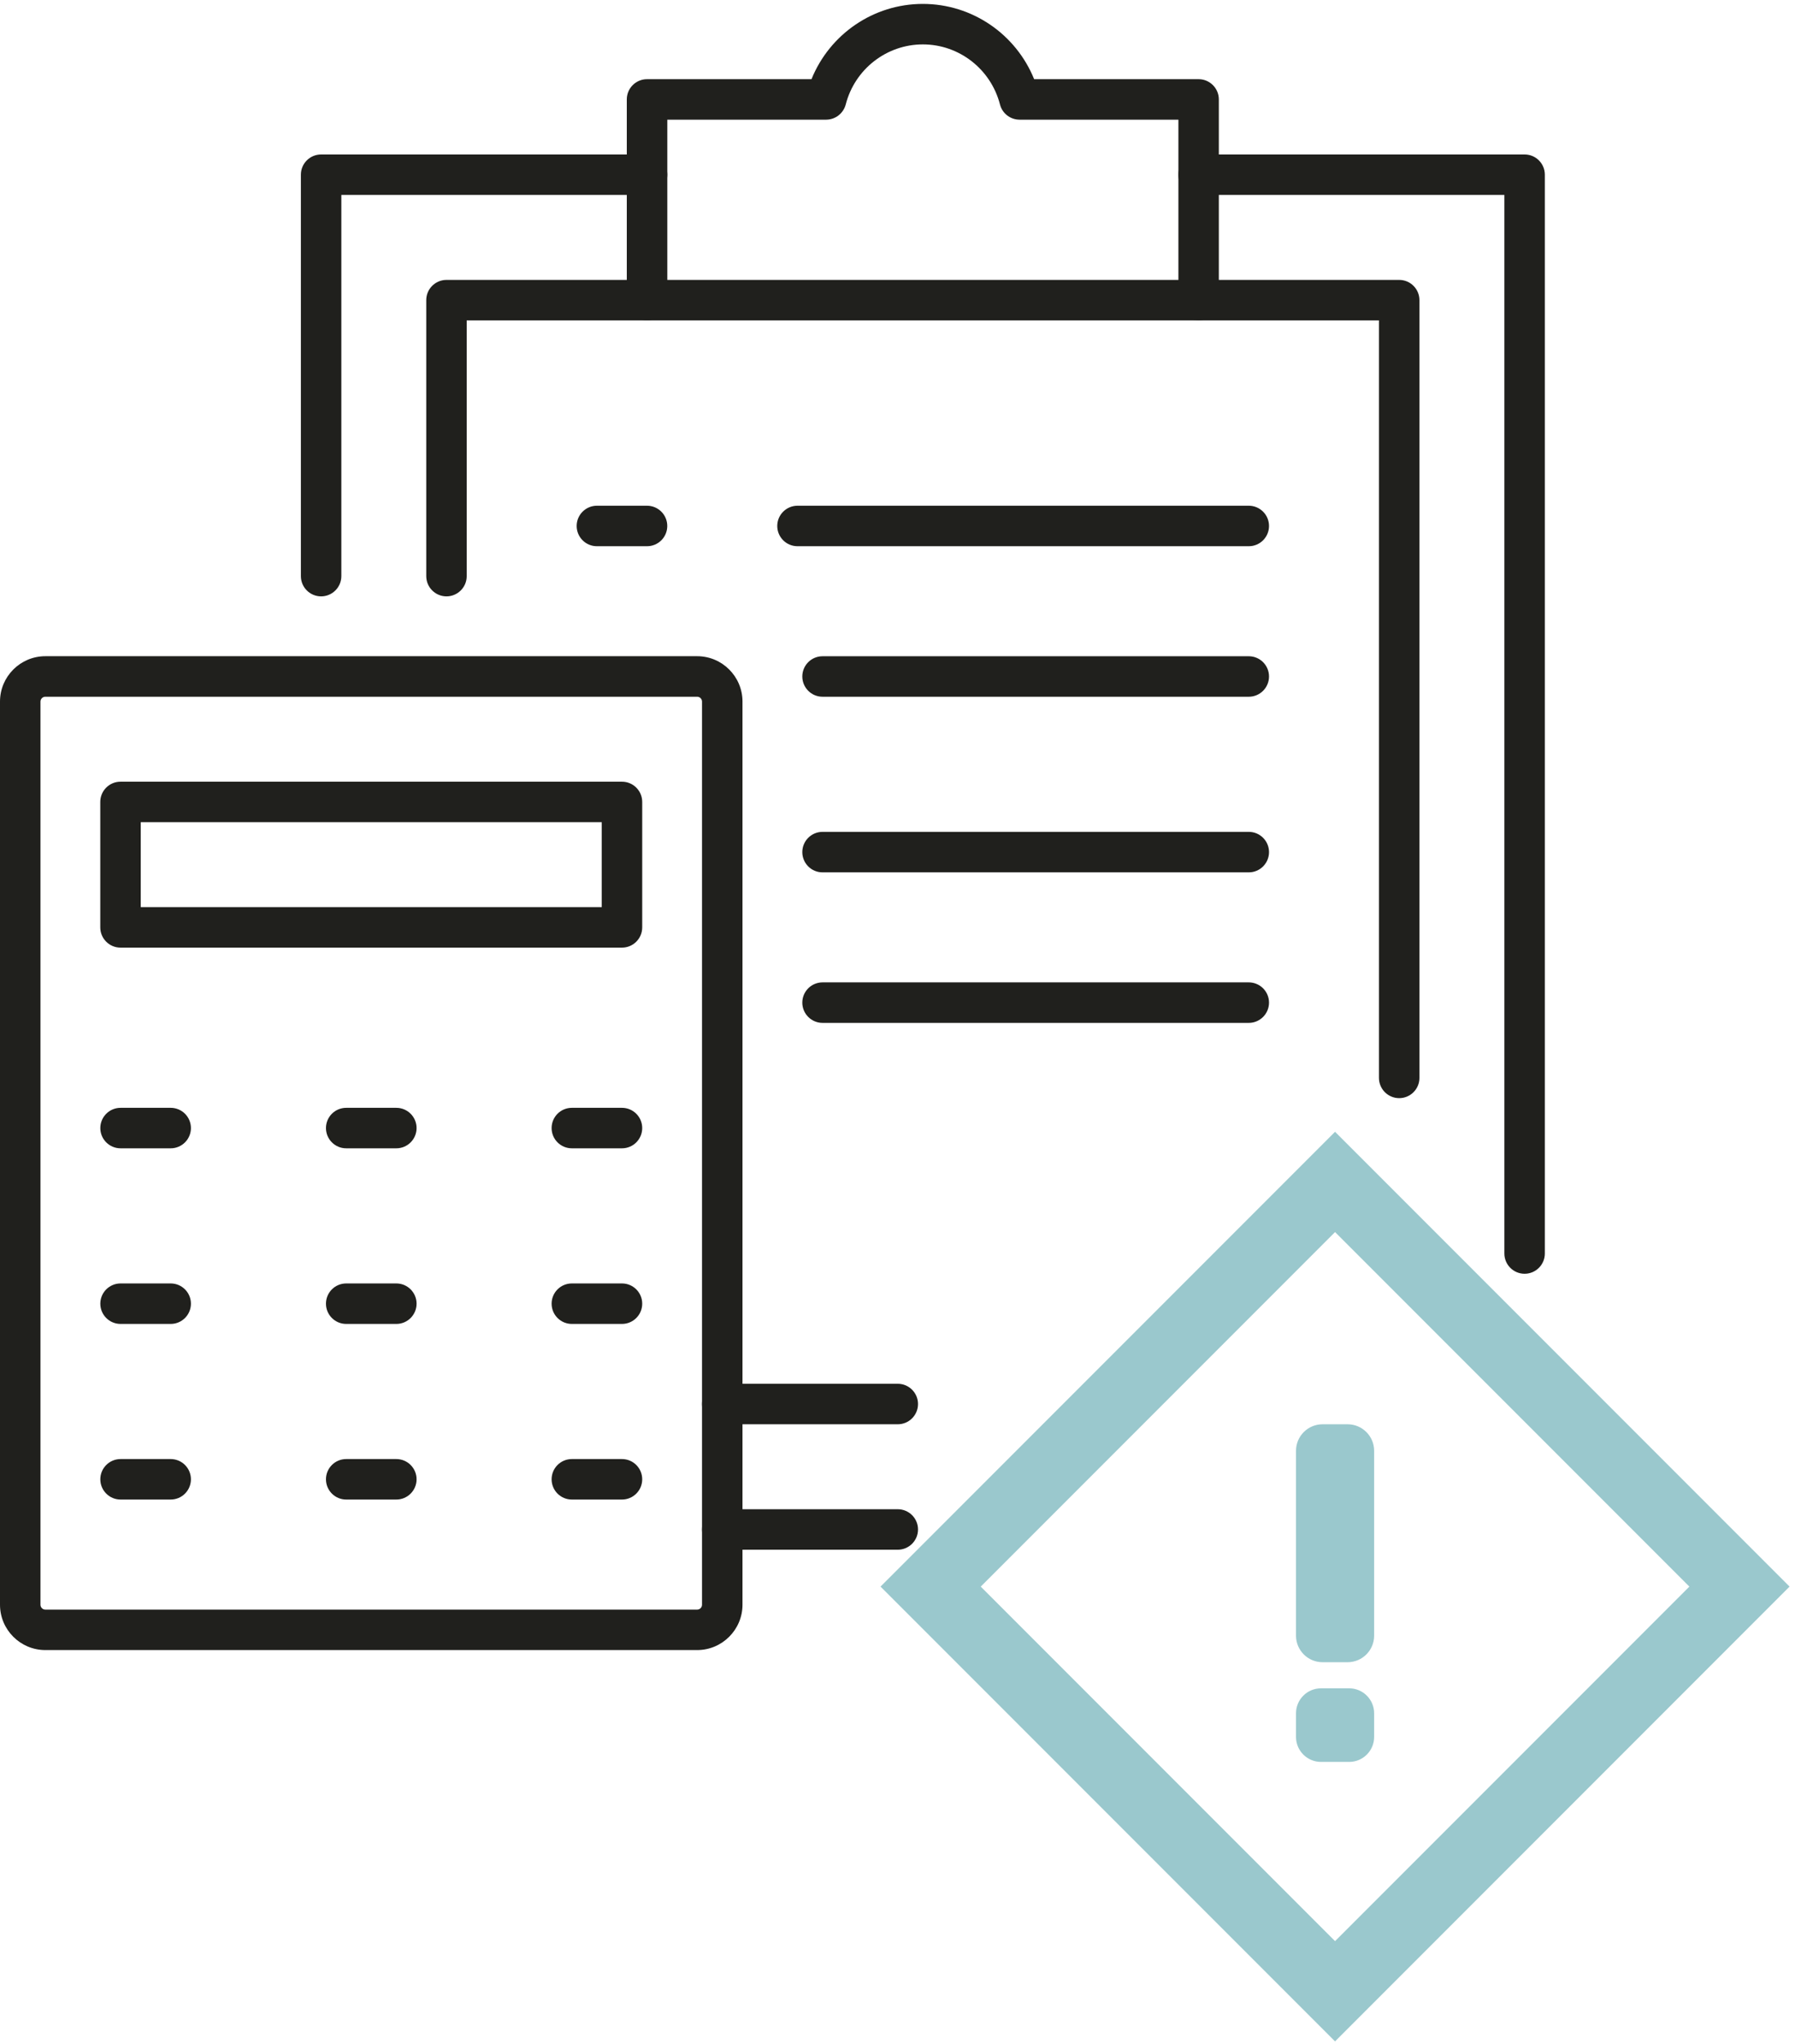
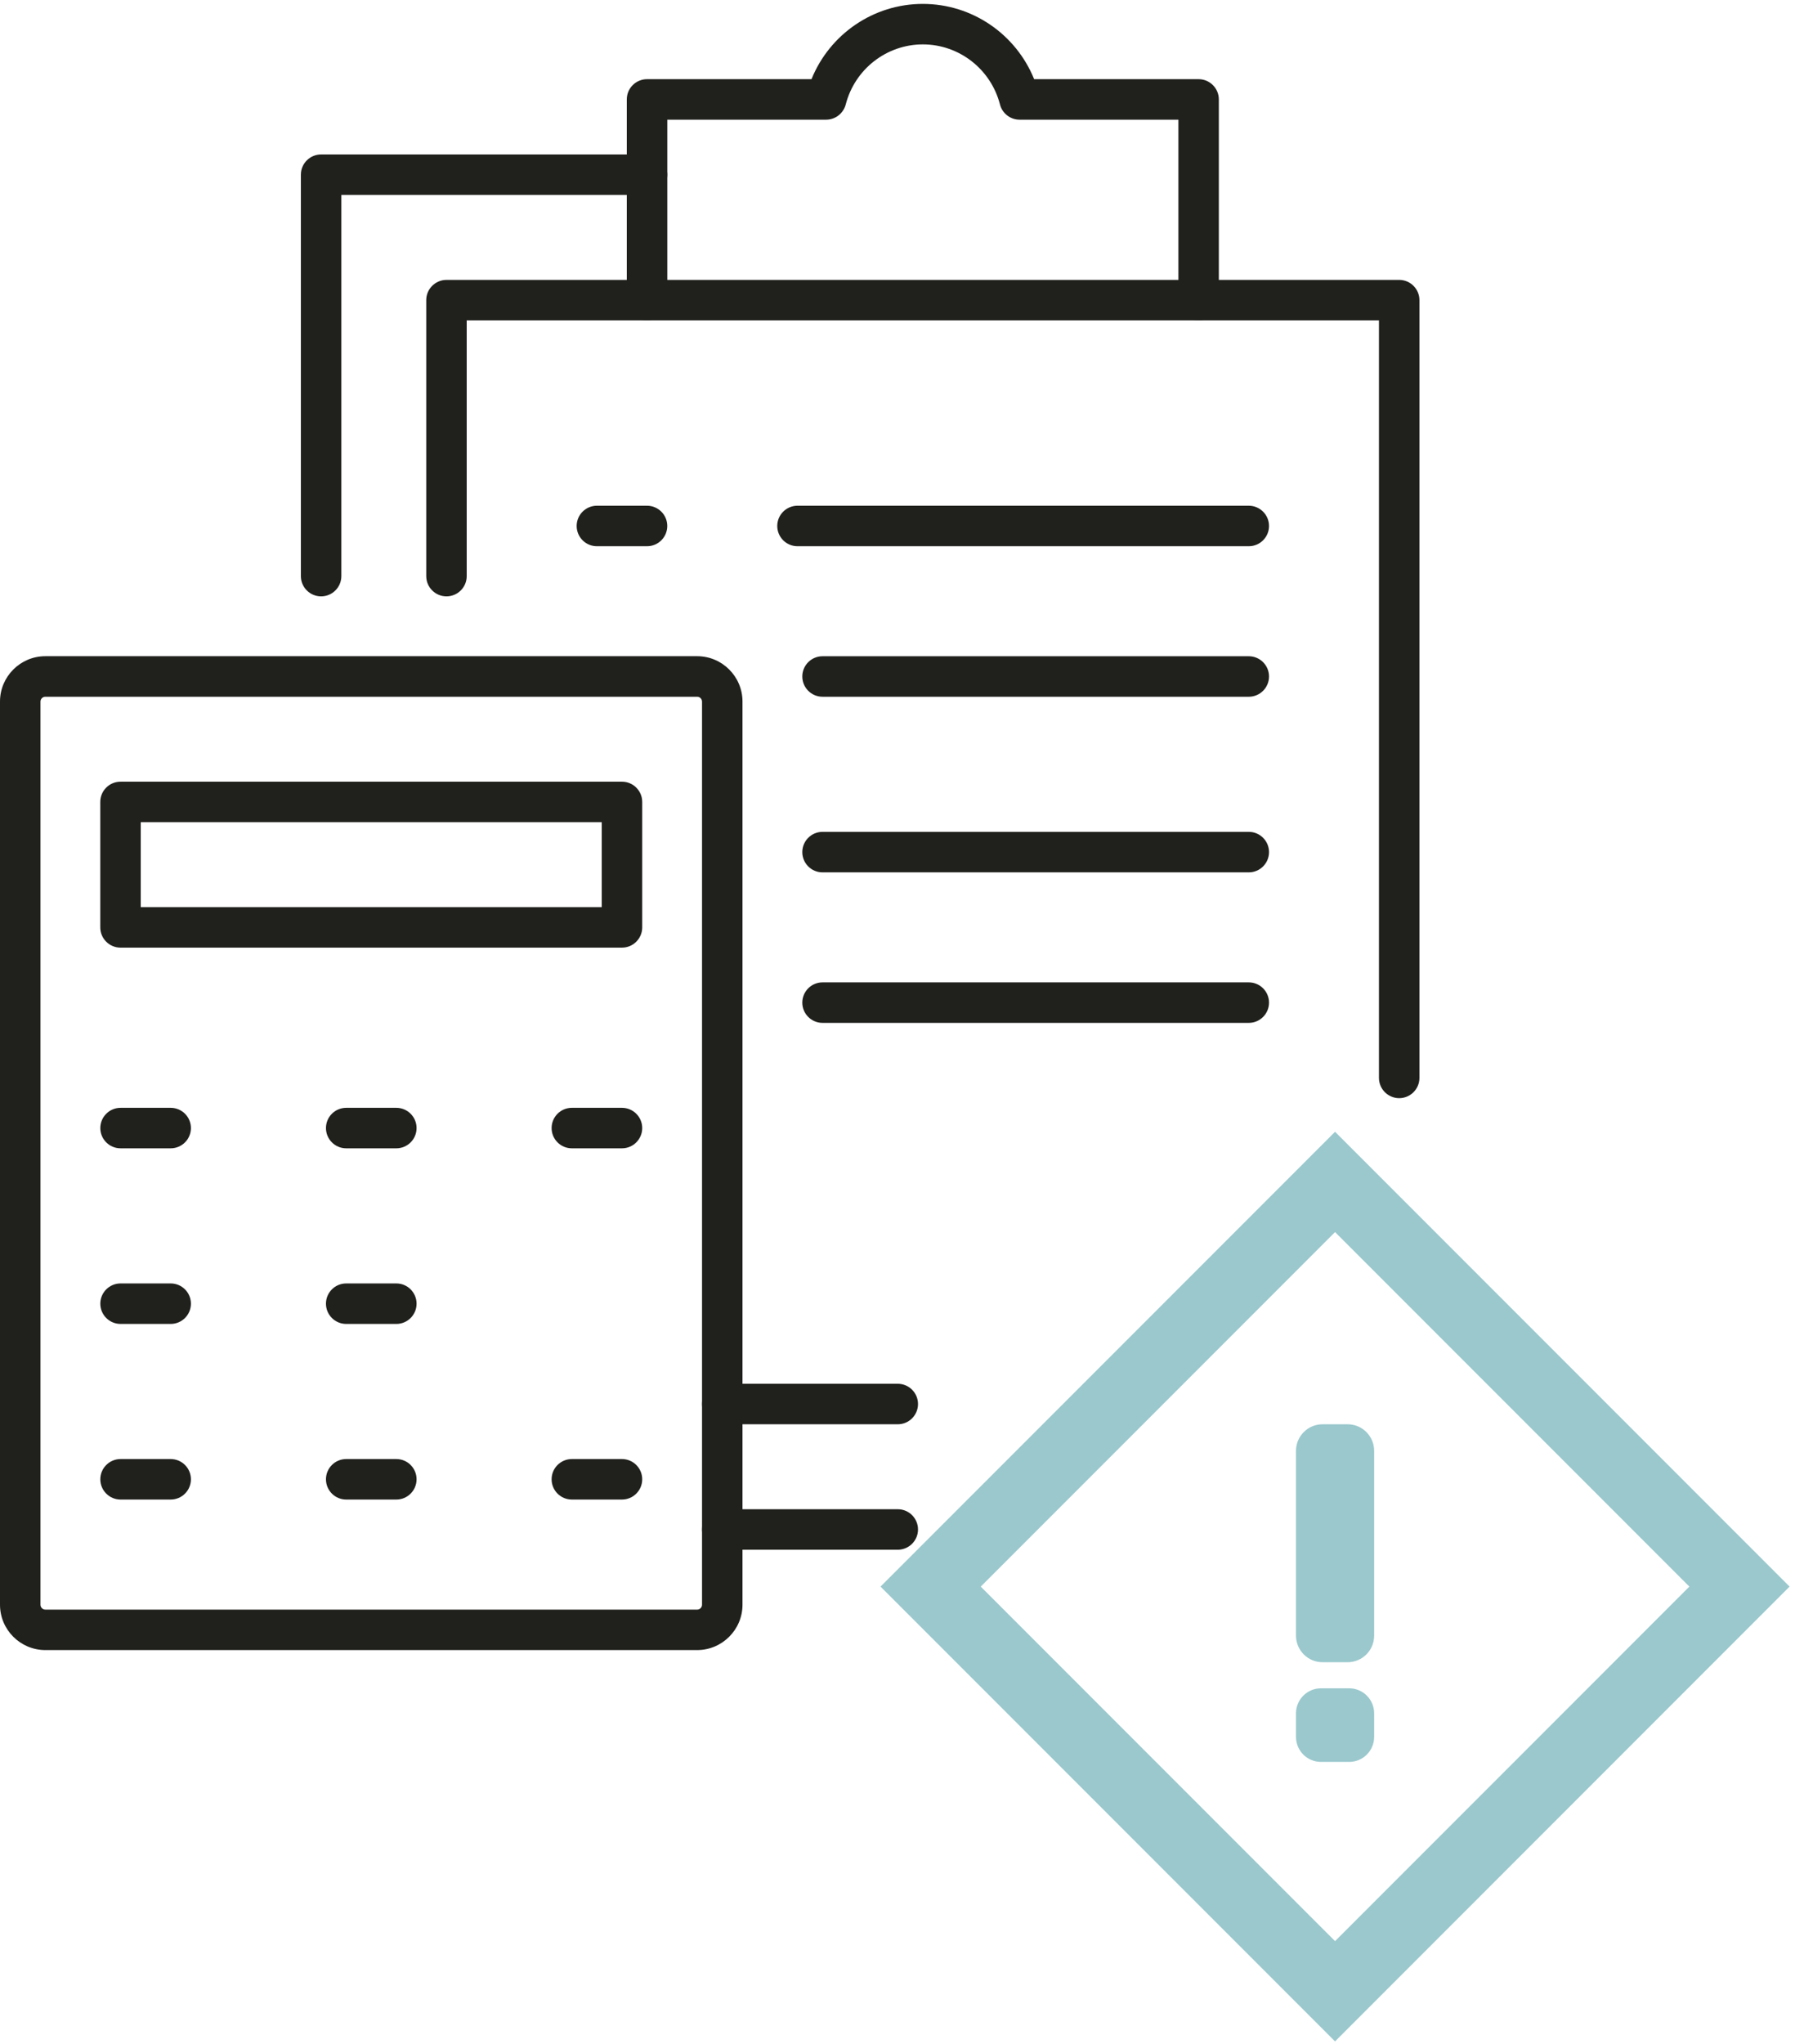
<svg xmlns="http://www.w3.org/2000/svg" width="304" height="346" viewBox="0 0 304 346" fill="none">
  <path d="M75.615 100.935C73.724 100.935 72.189 99.4 72.189 97.508V50.802C72.189 48.91 73.724 47.375 75.615 47.375H109.581C111.473 47.375 113.008 48.91 113.008 50.802C113.008 52.693 111.473 54.228 109.581 54.228H79.042V97.508C79.042 99.4 77.507 100.935 75.615 100.935Z" fill="#20201D" />
  <path d="M152.046 241.062H122.322C120.431 241.062 118.896 239.526 118.896 237.635C118.896 235.743 120.431 234.208 122.322 234.208H152.046C153.938 234.208 155.473 235.743 155.473 237.635C155.473 239.526 153.938 241.062 152.046 241.062Z" fill="#20201D" />
  <path d="M236.967 185.864C235.075 185.864 233.54 184.329 233.54 182.437V54.228H203.001C201.109 54.228 199.574 52.693 199.574 50.802C199.574 48.91 201.109 47.375 203.001 47.375H236.967C238.859 47.375 240.394 48.91 240.394 50.802V182.437C240.394 184.329 238.859 185.864 236.967 185.864Z" fill="#20201D" />
  <path d="M203.001 54.228H109.581C107.689 54.228 106.154 52.693 106.154 50.801V16.829C106.154 14.937 107.689 13.402 109.581 13.402H137.434C140.518 5.781 147.927 0.661 156.288 0.661C164.649 0.661 172.058 5.781 175.142 13.402H202.995C204.886 13.402 206.421 14.937 206.421 16.829V50.801C206.421 52.693 204.886 54.228 202.995 54.228H203.001ZM113.008 47.375H199.575V20.255H172.675C171.112 20.255 169.748 19.2 169.357 17.685C167.809 11.695 162.435 7.515 156.295 7.515C150.154 7.515 144.774 11.695 143.232 17.685C142.834 19.193 141.47 20.255 139.915 20.255H113.015V47.375H113.008Z" fill="#20201D" />
  <path d="M54.383 100.935C52.491 100.935 50.956 99.4 50.956 97.508V29.569C50.956 27.678 52.491 26.143 54.383 26.143H109.581C111.473 26.143 113.008 27.678 113.008 29.569C113.008 31.461 111.473 32.996 109.581 32.996H57.81V97.508C57.81 99.4 56.274 100.935 54.383 100.935Z" fill="#20201D" />
  <path d="M152.046 262.294H122.322C120.431 262.294 118.896 260.759 118.896 258.868C118.896 256.976 120.431 255.441 122.322 255.441H152.046C153.938 255.441 155.473 256.976 155.473 258.868C155.473 260.759 153.938 262.294 152.046 262.294Z" fill="#20201D" />
-   <path d="M258.206 215.588C256.315 215.588 254.779 214.052 254.779 212.161V32.996H203.001C201.109 32.996 199.574 31.461 199.574 29.569C199.574 27.678 201.109 26.143 203.001 26.143H258.206C260.098 26.143 261.633 27.678 261.633 29.569V212.161C261.633 214.052 260.098 215.588 258.206 215.588Z" fill="#20201D" />
  <path d="M211.493 92.45H135.063C133.171 92.45 131.636 90.915 131.636 89.023C131.636 87.132 133.171 85.597 135.063 85.597H211.493C213.385 85.597 214.92 87.132 214.92 89.023C214.92 90.915 213.385 92.45 211.493 92.45Z" fill="#20201D" />
  <path d="M211.493 117.925H139.305C137.413 117.925 135.878 116.39 135.878 114.498C135.878 112.606 137.413 111.071 139.305 111.071H211.493C213.384 111.071 214.92 112.606 214.92 114.498C214.92 116.39 213.384 117.925 211.493 117.925Z" fill="#20201D" />
  <path d="M211.493 173.124H139.305C137.413 173.124 135.878 171.588 135.878 169.697C135.878 167.805 137.413 166.27 139.305 166.27H211.493C213.384 166.27 214.92 167.805 214.92 169.697C214.92 171.588 213.384 173.124 211.493 173.124Z" fill="#20201D" />
  <path d="M211.493 147.649H139.305C137.413 147.649 135.878 146.114 135.878 144.222C135.878 142.331 137.413 140.795 139.305 140.795H211.493C213.384 140.795 214.92 142.331 214.92 144.222C214.92 146.114 213.384 147.649 211.493 147.649Z" fill="#20201D" />
  <path d="M109.581 92.45H101.09C99.198 92.45 97.663 90.915 97.663 89.023C97.663 87.132 99.198 85.597 101.09 85.597H109.581C111.473 85.597 113.008 87.132 113.008 89.023C113.008 90.915 111.473 92.45 109.581 92.45Z" fill="#20201D" />
  <path d="M118.072 279.277H7.676C3.447 279.277 0 275.837 0 271.601V118.74C0 114.512 3.447 111.064 7.676 111.064H118.072C122.301 111.064 125.748 114.505 125.748 118.74V271.601C125.748 275.83 122.301 279.277 118.072 279.277ZM7.676 117.925C7.224 117.925 6.854 118.295 6.854 118.747V271.608C6.854 272.06 7.224 272.431 7.676 272.431H118.072C118.525 272.431 118.895 272.06 118.895 271.608V118.747C118.895 118.295 118.525 117.925 118.072 117.925H7.676Z" fill="#20201D" />
  <path d="M105.338 160.389H20.409C18.518 160.389 16.982 158.854 16.982 156.963V135.73C16.982 133.839 18.518 132.304 20.409 132.304H105.338C107.23 132.304 108.765 133.839 108.765 135.73V156.963C108.765 158.854 107.23 160.389 105.338 160.389ZM23.836 153.536H101.911V139.157H23.836V153.536Z" fill="#20201D" />
  <path d="M105.338 194.355H96.847C94.955 194.355 93.42 192.82 93.42 190.929C93.42 189.037 94.955 187.502 96.847 187.502H105.338C107.23 187.502 108.765 189.037 108.765 190.929C108.765 192.82 107.23 194.355 105.338 194.355Z" fill="#20201D" />
  <path d="M67.123 194.355H58.632C56.74 194.355 55.205 192.82 55.205 190.929C55.205 189.037 56.74 187.502 58.632 187.502H67.123C69.015 187.502 70.55 189.037 70.55 190.929C70.55 192.82 69.015 194.355 67.123 194.355Z" fill="#20201D" />
  <path d="M28.909 194.355H20.417C18.525 194.355 16.99 192.82 16.99 190.929C16.99 189.037 18.525 187.502 20.417 187.502H28.909C30.8 187.502 32.335 189.037 32.335 190.929C32.335 192.82 30.8 194.355 28.909 194.355Z" fill="#20201D" />
-   <path d="M105.338 224.079H96.847C94.955 224.079 93.42 222.544 93.42 220.652C93.42 218.761 94.955 217.226 96.847 217.226H105.338C107.23 217.226 108.765 218.761 108.765 220.652C108.765 222.544 107.23 224.079 105.338 224.079Z" fill="#20201D" />
  <path d="M67.123 224.079H58.632C56.74 224.079 55.205 222.544 55.205 220.652C55.205 218.761 56.74 217.226 58.632 217.226H67.123C69.015 217.226 70.55 218.761 70.55 220.652C70.55 222.544 69.015 224.079 67.123 224.079Z" fill="#20201D" />
  <path d="M28.909 224.079H20.417C18.525 224.079 16.99 222.544 16.99 220.652C16.99 218.761 18.525 217.226 20.417 217.226H28.909C30.8 217.226 32.335 218.761 32.335 220.652C32.335 222.544 30.8 224.079 28.909 224.079Z" fill="#20201D" />
  <path d="M105.338 253.802H96.847C94.955 253.802 93.42 252.267 93.42 250.375C93.42 248.484 94.955 246.949 96.847 246.949H105.338C107.23 246.949 108.765 248.484 108.765 250.375C108.765 252.267 107.23 253.802 105.338 253.802Z" fill="#20201D" />
  <path d="M67.123 253.802H58.632C56.74 253.802 55.205 252.267 55.205 250.375C55.205 248.484 56.74 246.949 58.632 246.949H67.123C69.015 246.949 70.55 248.484 70.55 250.375C70.55 252.267 69.015 253.802 67.123 253.802Z" fill="#20201D" />
  <path d="M28.909 253.802H20.417C18.525 253.802 16.99 252.267 16.99 250.375C16.99 248.484 18.525 246.949 20.417 246.949H28.909C30.8 246.949 32.335 248.484 32.335 250.375C32.335 252.267 30.8 253.802 28.909 253.802Z" fill="#20201D" />
  <path d="M226.104 200.045L157.613 268.536L226.104 337.027L294.595 268.536L226.104 200.045Z" stroke="#9AC8CD" stroke-width="12" stroke-miterlimit="10" stroke-linecap="round" />
  <path d="M228.228 241.062H223.986C221.503 241.062 219.49 243.074 219.49 245.557V276.837C219.49 279.32 221.503 281.333 223.986 281.333H228.228C230.711 281.333 232.724 279.32 232.724 276.837V245.557C232.724 243.074 230.711 241.062 228.228 241.062Z" fill="#9AC8CD" />
  <path d="M228.496 285.754H223.719C221.383 285.754 219.49 287.648 219.49 289.983V293.979C219.49 296.314 221.383 298.207 223.719 298.207H228.496C230.831 298.207 232.724 296.314 232.724 293.979V289.983C232.724 287.648 230.831 285.754 228.496 285.754Z" fill="#9AC8CD" />
</svg>